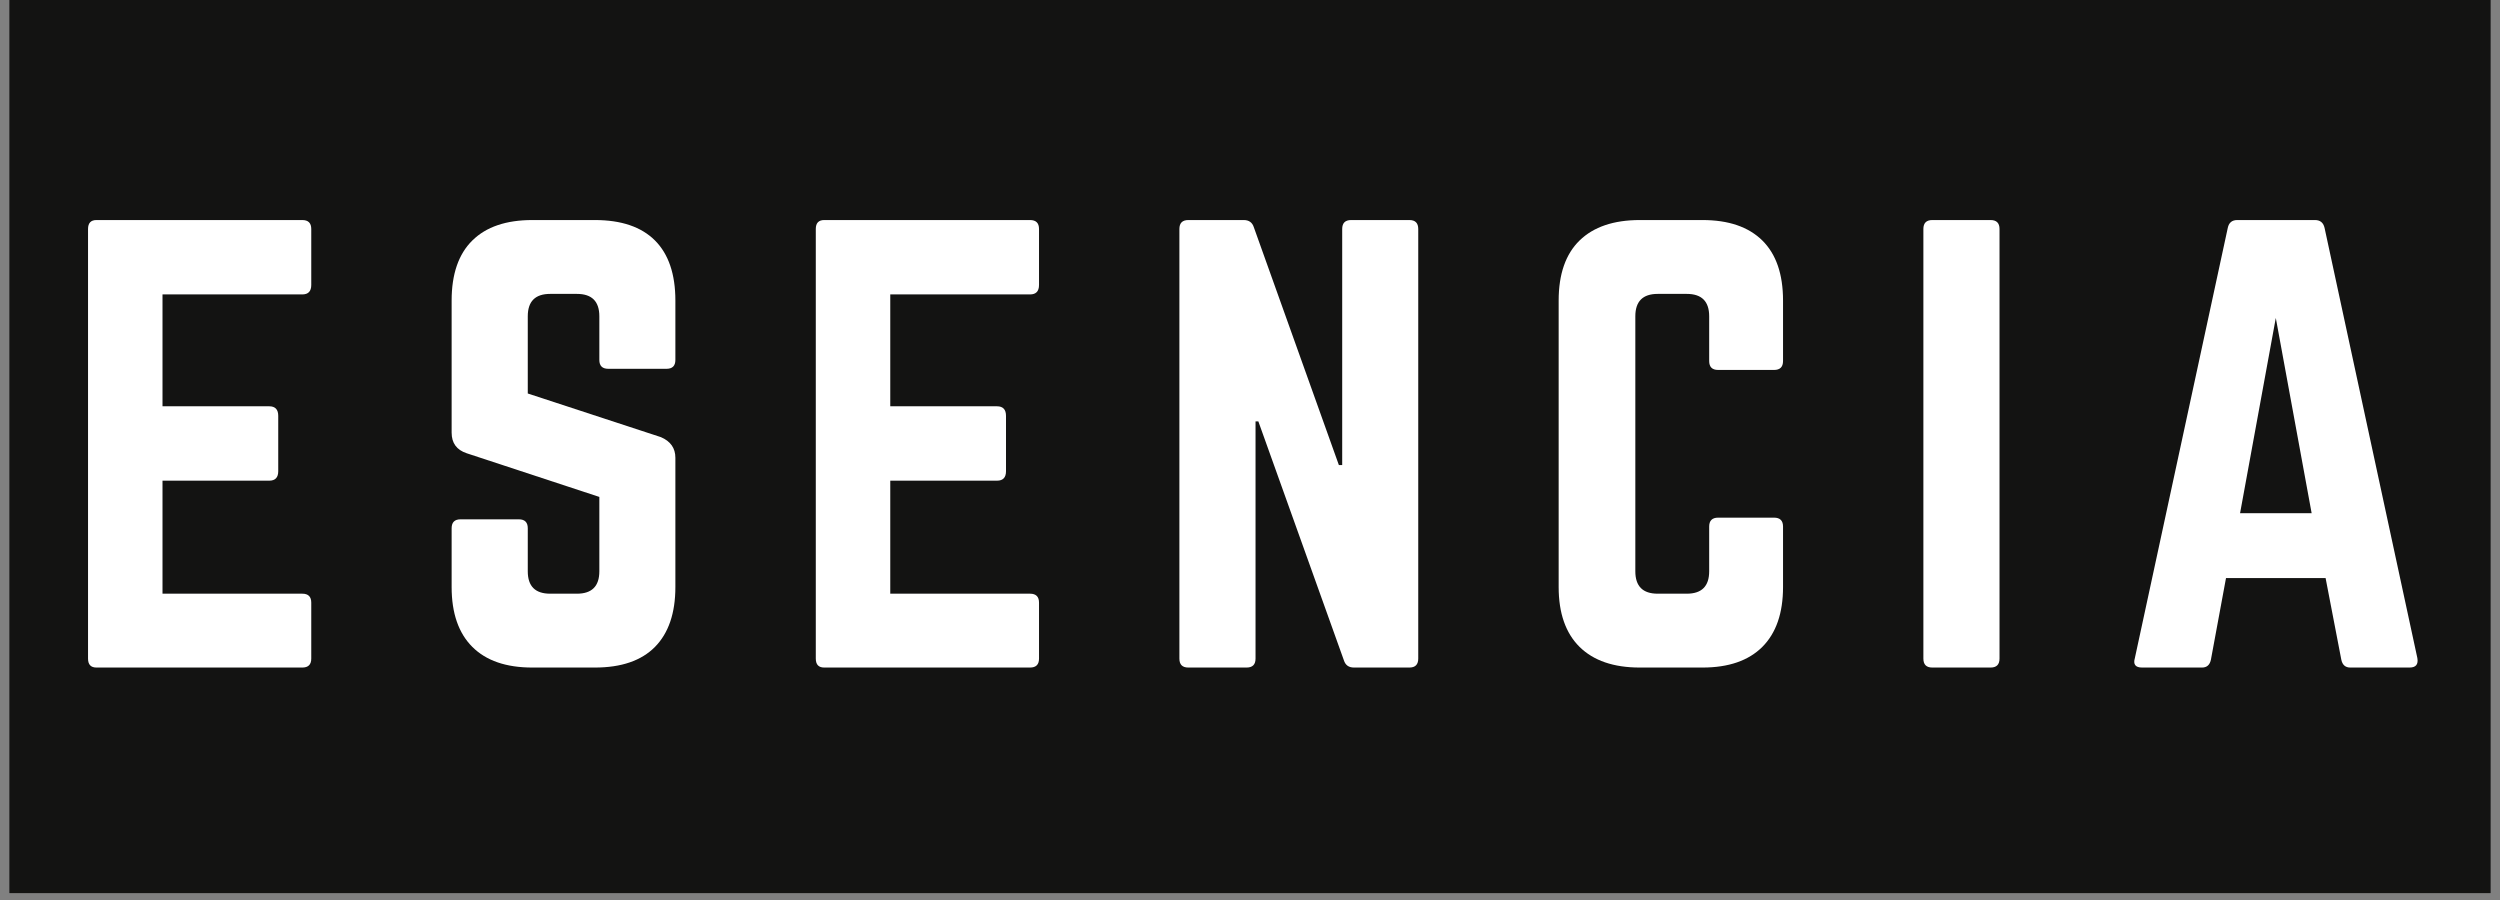
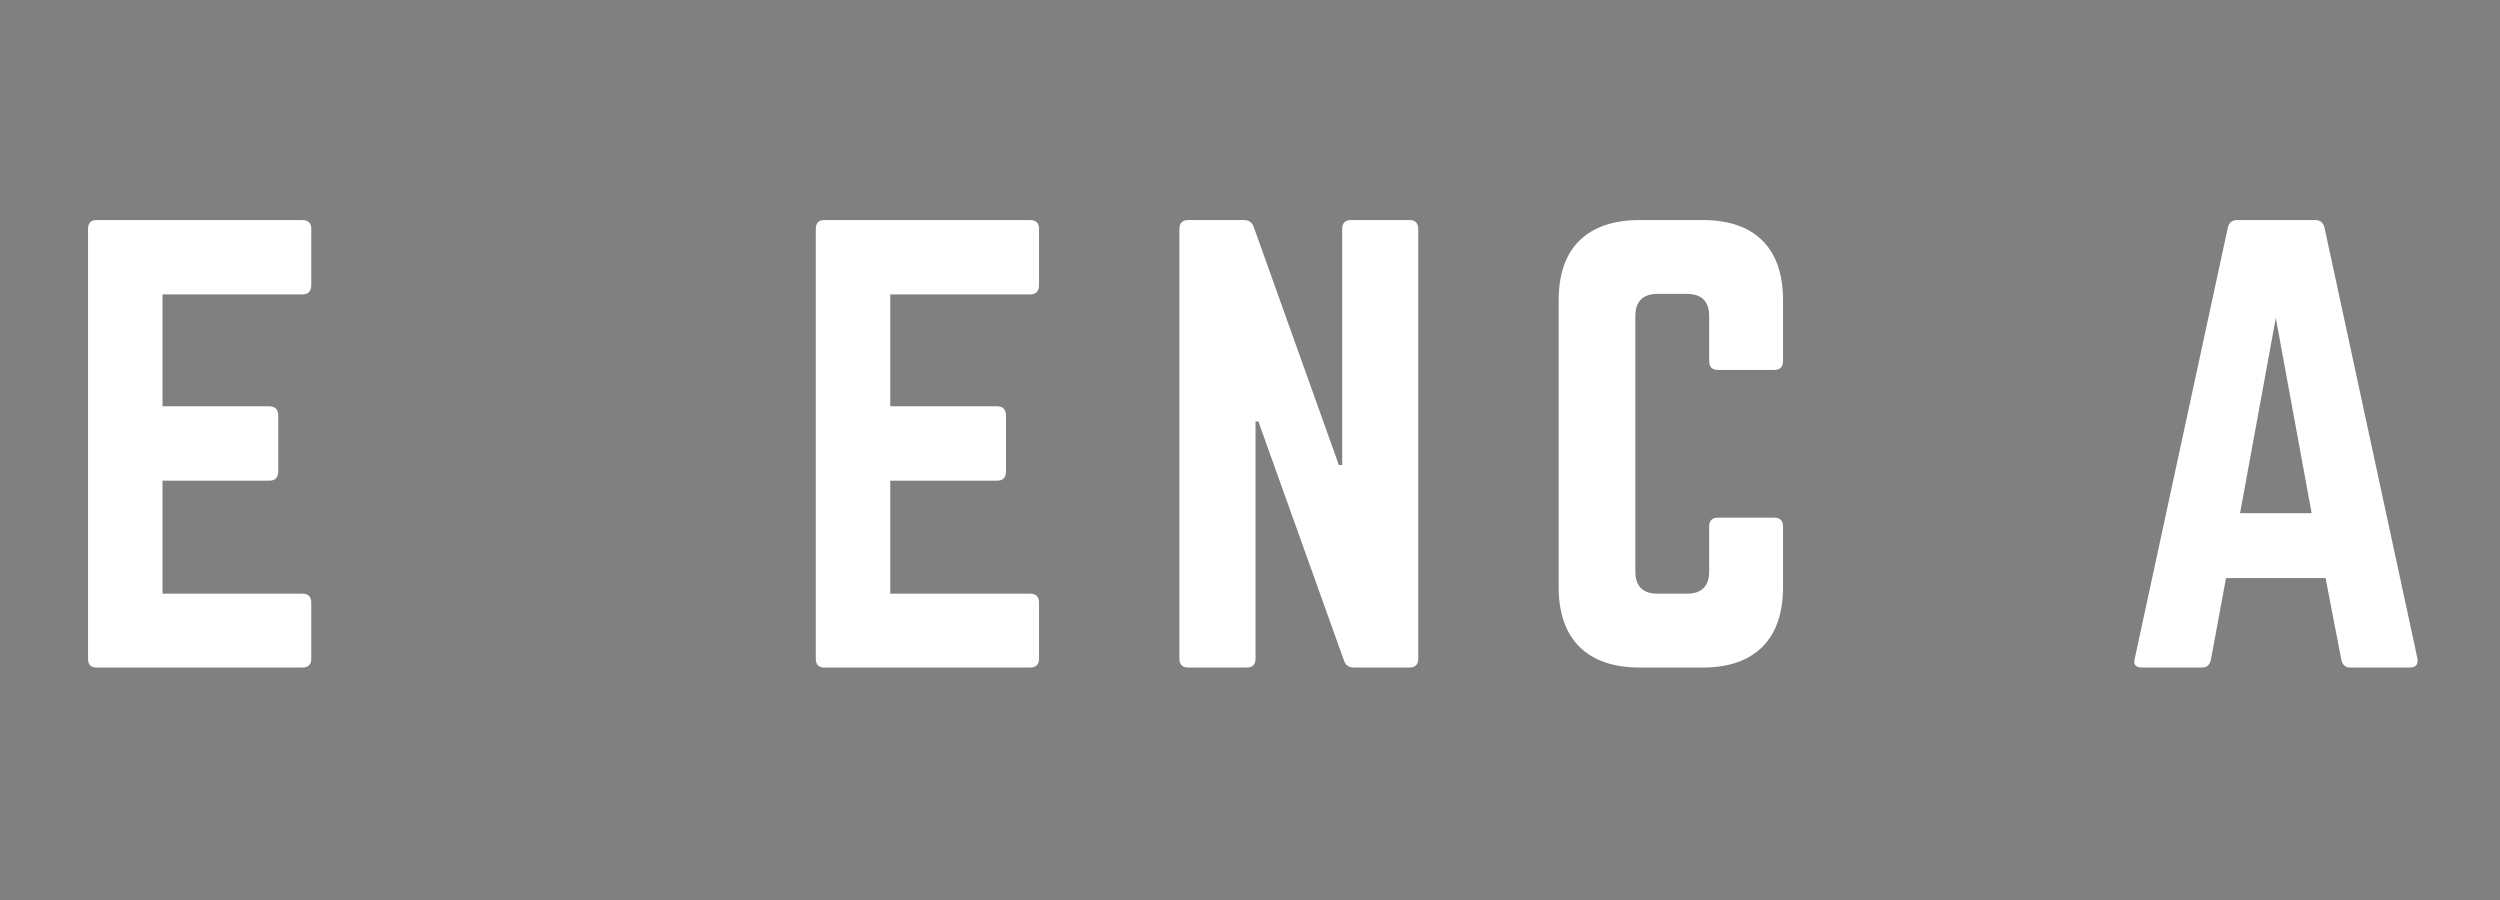
<svg xmlns="http://www.w3.org/2000/svg" version="1.0" preserveAspectRatio="xMidYMid meet" height="180" viewBox="0 0 375 135" zoomAndPan="magnify" width="500">
  <rect x="0" y="0" width="375" height="135" fill="#808080" stroke="none" />
  <defs>
    <g />
    <clipPath id="e8e661f1e9">
-       <path clip-rule="nonzero" d="M 1.379 0 L 373.621 0 L 373.621 134.008 L 1.379 134.008 Z M 1.379 0" />
-     </clipPath>
+       </clipPath>
  </defs>
  <g clip-path="url(#e8e661f1e9)">
    <path fill-rule="nonzero" fill-opacity="1" d="M 1.379 0 L 373.621 0 L 373.621 134.008 L 1.379 134.008 Z M 1.379 0" fill="#ffffff" />
    <path fill-rule="nonzero" fill-opacity="1" d="M 1.379 0 L 373.621 0 L 373.621 134.008 L 1.379 134.008 Z M 1.379 0" fill="#131312" />
  </g>
  <g fill-opacity="1" fill="#ffffff">
    <g transform="translate(9.017, 100.132)">
      <g>
        <path d="M 37.672 -65.781 L 37.672 -57.391 C 37.672 -56.441 37.223 -55.969 36.328 -55.969 L 15.359 -55.969 L 15.359 -39.188 L 31.375 -39.188 C 32.27 -39.188 32.719 -38.707 32.719 -37.75 L 32.719 -29.453 C 32.719 -28.504 32.27 -28.031 31.375 -28.031 L 15.359 -28.031 L 15.359 -11.078 L 36.328 -11.078 C 37.223 -11.078 37.672 -10.629 37.672 -9.734 L 37.672 -1.344 C 37.672 -0.445 37.223 0 36.328 0 L 5.453 0 C 4.609 0 4.188 -0.445 4.188 -1.344 L 4.188 -65.781 C 4.188 -66.676 4.609 -67.125 5.453 -67.125 L 36.328 -67.125 C 37.223 -67.125 37.672 -66.676 37.672 -65.781 Z M 37.672 -65.781" />
      </g>
    </g>
  </g>
  <g fill-opacity="1" fill="#ffffff">
    <g transform="translate(63.557, 100.132)">
      <g>
-         <path d="M 16.281 -67.125 L 25.672 -67.125 C 29.641 -67.125 32.645 -66.102 34.688 -64.062 C 36.727 -62.02 37.75 -59.016 37.75 -55.047 L 37.75 -46.141 C 37.75 -45.254 37.305 -44.812 36.422 -44.812 L 27.688 -44.812 C 26.789 -44.812 26.344 -45.254 26.344 -46.141 L 26.344 -52.688 C 26.344 -54.926 25.223 -56.047 22.984 -56.047 L 18.969 -56.047 C 16.727 -56.047 15.609 -54.926 15.609 -52.688 L 15.609 -41.109 L 35.578 -34.562 C 37.023 -33.945 37.75 -32.914 37.75 -31.469 L 37.75 -12.078 C 37.75 -8.16 36.727 -5.164 34.688 -3.094 C 32.645 -1.031 29.641 0 25.672 0 L 16.281 0 C 12.363 0 9.367 -1.031 7.297 -3.094 C 5.223 -5.164 4.188 -8.16 4.188 -12.078 L 4.188 -20.891 C 4.188 -21.785 4.633 -22.234 5.531 -22.234 L 14.266 -22.234 C 15.16 -22.234 15.609 -21.785 15.609 -20.891 L 15.609 -14.438 C 15.609 -12.195 16.727 -11.078 18.969 -11.078 L 22.984 -11.078 C 25.223 -11.078 26.344 -12.195 26.344 -14.438 L 26.344 -25.594 L 6.453 -32.141 C 4.941 -32.641 4.188 -33.672 4.188 -35.234 L 4.188 -55.047 C 4.188 -59.016 5.223 -62.02 7.297 -64.062 C 9.367 -66.102 12.363 -67.125 16.281 -67.125 Z M 16.281 -67.125" />
-       </g>
+         </g>
    </g>
  </g>
  <g fill-opacity="1" fill="#ffffff">
    <g transform="translate(118.181, 100.132)">
      <g>
        <path d="M 37.672 -65.781 L 37.672 -57.391 C 37.672 -56.441 37.223 -55.969 36.328 -55.969 L 15.359 -55.969 L 15.359 -39.188 L 31.375 -39.188 C 32.27 -39.188 32.719 -38.707 32.719 -37.75 L 32.719 -29.453 C 32.719 -28.504 32.27 -28.031 31.375 -28.031 L 15.359 -28.031 L 15.359 -11.078 L 36.328 -11.078 C 37.223 -11.078 37.672 -10.629 37.672 -9.734 L 37.672 -1.344 C 37.672 -0.445 37.223 0 36.328 0 L 5.453 0 C 4.609 0 4.188 -0.445 4.188 -1.344 L 4.188 -65.781 C 4.188 -66.676 4.609 -67.125 5.453 -67.125 L 36.328 -67.125 C 37.223 -67.125 37.672 -66.676 37.672 -65.781 Z M 37.672 -65.781" />
      </g>
    </g>
  </g>
  <g fill-opacity="1" fill="#ffffff">
    <g transform="translate(172.721, 100.132)">
      <g>
        <path d="M 29.953 -67.125 L 38.688 -67.125 C 39.57 -67.125 40.016 -66.676 40.016 -65.781 L 40.016 -1.344 C 40.016 -0.445 39.57 0 38.688 0 L 30.375 0 C 29.594 0 29.086 -0.363 28.859 -1.094 L 16.031 -36.922 L 15.609 -36.922 L 15.609 -1.344 C 15.609 -0.445 15.16 0 14.266 0 L 5.531 0 C 4.633 0 4.188 -0.445 4.188 -1.344 L 4.188 -65.781 C 4.188 -66.676 4.633 -67.125 5.531 -67.125 L 13.844 -67.125 C 14.625 -67.125 15.129 -66.758 15.359 -66.031 L 28.109 -30.375 L 28.609 -30.375 L 28.609 -65.781 C 28.609 -66.676 29.055 -67.125 29.953 -67.125 Z M 29.953 -67.125" />
      </g>
    </g>
  </g>
  <g fill-opacity="1" fill="#ffffff">
    <g transform="translate(229.611, 100.132)">
      <g>
        <path d="M 37.844 -55.047 L 37.844 -45.984 C 37.844 -45.086 37.395 -44.641 36.5 -44.641 L 28.109 -44.641 C 27.211 -44.641 26.766 -45.086 26.766 -45.984 L 26.766 -52.688 C 26.766 -54.926 25.645 -56.047 23.406 -56.047 L 19.047 -56.047 C 16.805 -56.047 15.688 -54.926 15.688 -52.688 L 15.688 -14.438 C 15.688 -12.195 16.805 -11.078 19.047 -11.078 L 23.406 -11.078 C 25.645 -11.078 26.766 -12.195 26.766 -14.438 L 26.766 -21.141 C 26.766 -22.035 27.211 -22.484 28.109 -22.484 L 36.5 -22.484 C 37.395 -22.484 37.844 -22.035 37.844 -21.141 L 37.844 -12.078 C 37.844 -8.16 36.805 -5.164 34.734 -3.094 C 32.66 -1.031 29.672 0 25.766 0 L 16.359 0 C 12.441 0 9.43 -1.031 7.328 -3.094 C 5.234 -5.164 4.188 -8.16 4.188 -12.078 L 4.188 -55.047 C 4.188 -59.016 5.234 -62.02 7.328 -64.062 C 9.43 -66.102 12.441 -67.125 16.359 -67.125 L 25.766 -67.125 C 29.672 -67.125 32.66 -66.102 34.734 -64.062 C 36.805 -62.02 37.844 -59.016 37.844 -55.047 Z M 37.844 -55.047" />
      </g>
    </g>
  </g>
  <g fill-opacity="1" fill="#ffffff">
    <g transform="translate(284.319, 100.132)">
      <g>
-         <path d="M 5.531 -67.125 L 14.266 -67.125 C 15.16 -67.125 15.609 -66.676 15.609 -65.781 L 15.609 -1.344 C 15.609 -0.445 15.16 0 14.266 0 L 5.531 0 C 4.633 0 4.188 -0.445 4.188 -1.344 L 4.188 -65.781 C 4.188 -66.676 4.633 -67.125 5.531 -67.125 Z M 5.531 -67.125" />
-       </g>
+         </g>
    </g>
  </g>
  <g fill-opacity="1" fill="#ffffff">
    <g transform="translate(316.792, 100.132)">
      <g>
        <path d="M 44.641 0 L 35.75 0 C 35.02 0 34.57 -0.391 34.406 -1.172 L 32.047 -13.422 L 17.109 -13.422 L 14.844 -1.172 C 14.676 -0.391 14.234 0 13.516 0 L 4.531 0 C 3.52 0 3.156 -0.473 3.438 -1.422 L 17.375 -65.953 C 17.539 -66.734 18.016 -67.125 18.797 -67.125 L 30.453 -67.125 C 31.234 -67.125 31.711 -66.734 31.891 -65.953 L 45.812 -1.422 C 45.977 -0.473 45.586 0 44.641 0 Z M 29.953 -23.156 L 24.578 -52.438 L 19.219 -23.156 Z M 29.953 -23.156" />
      </g>
    </g>
  </g>
</svg>